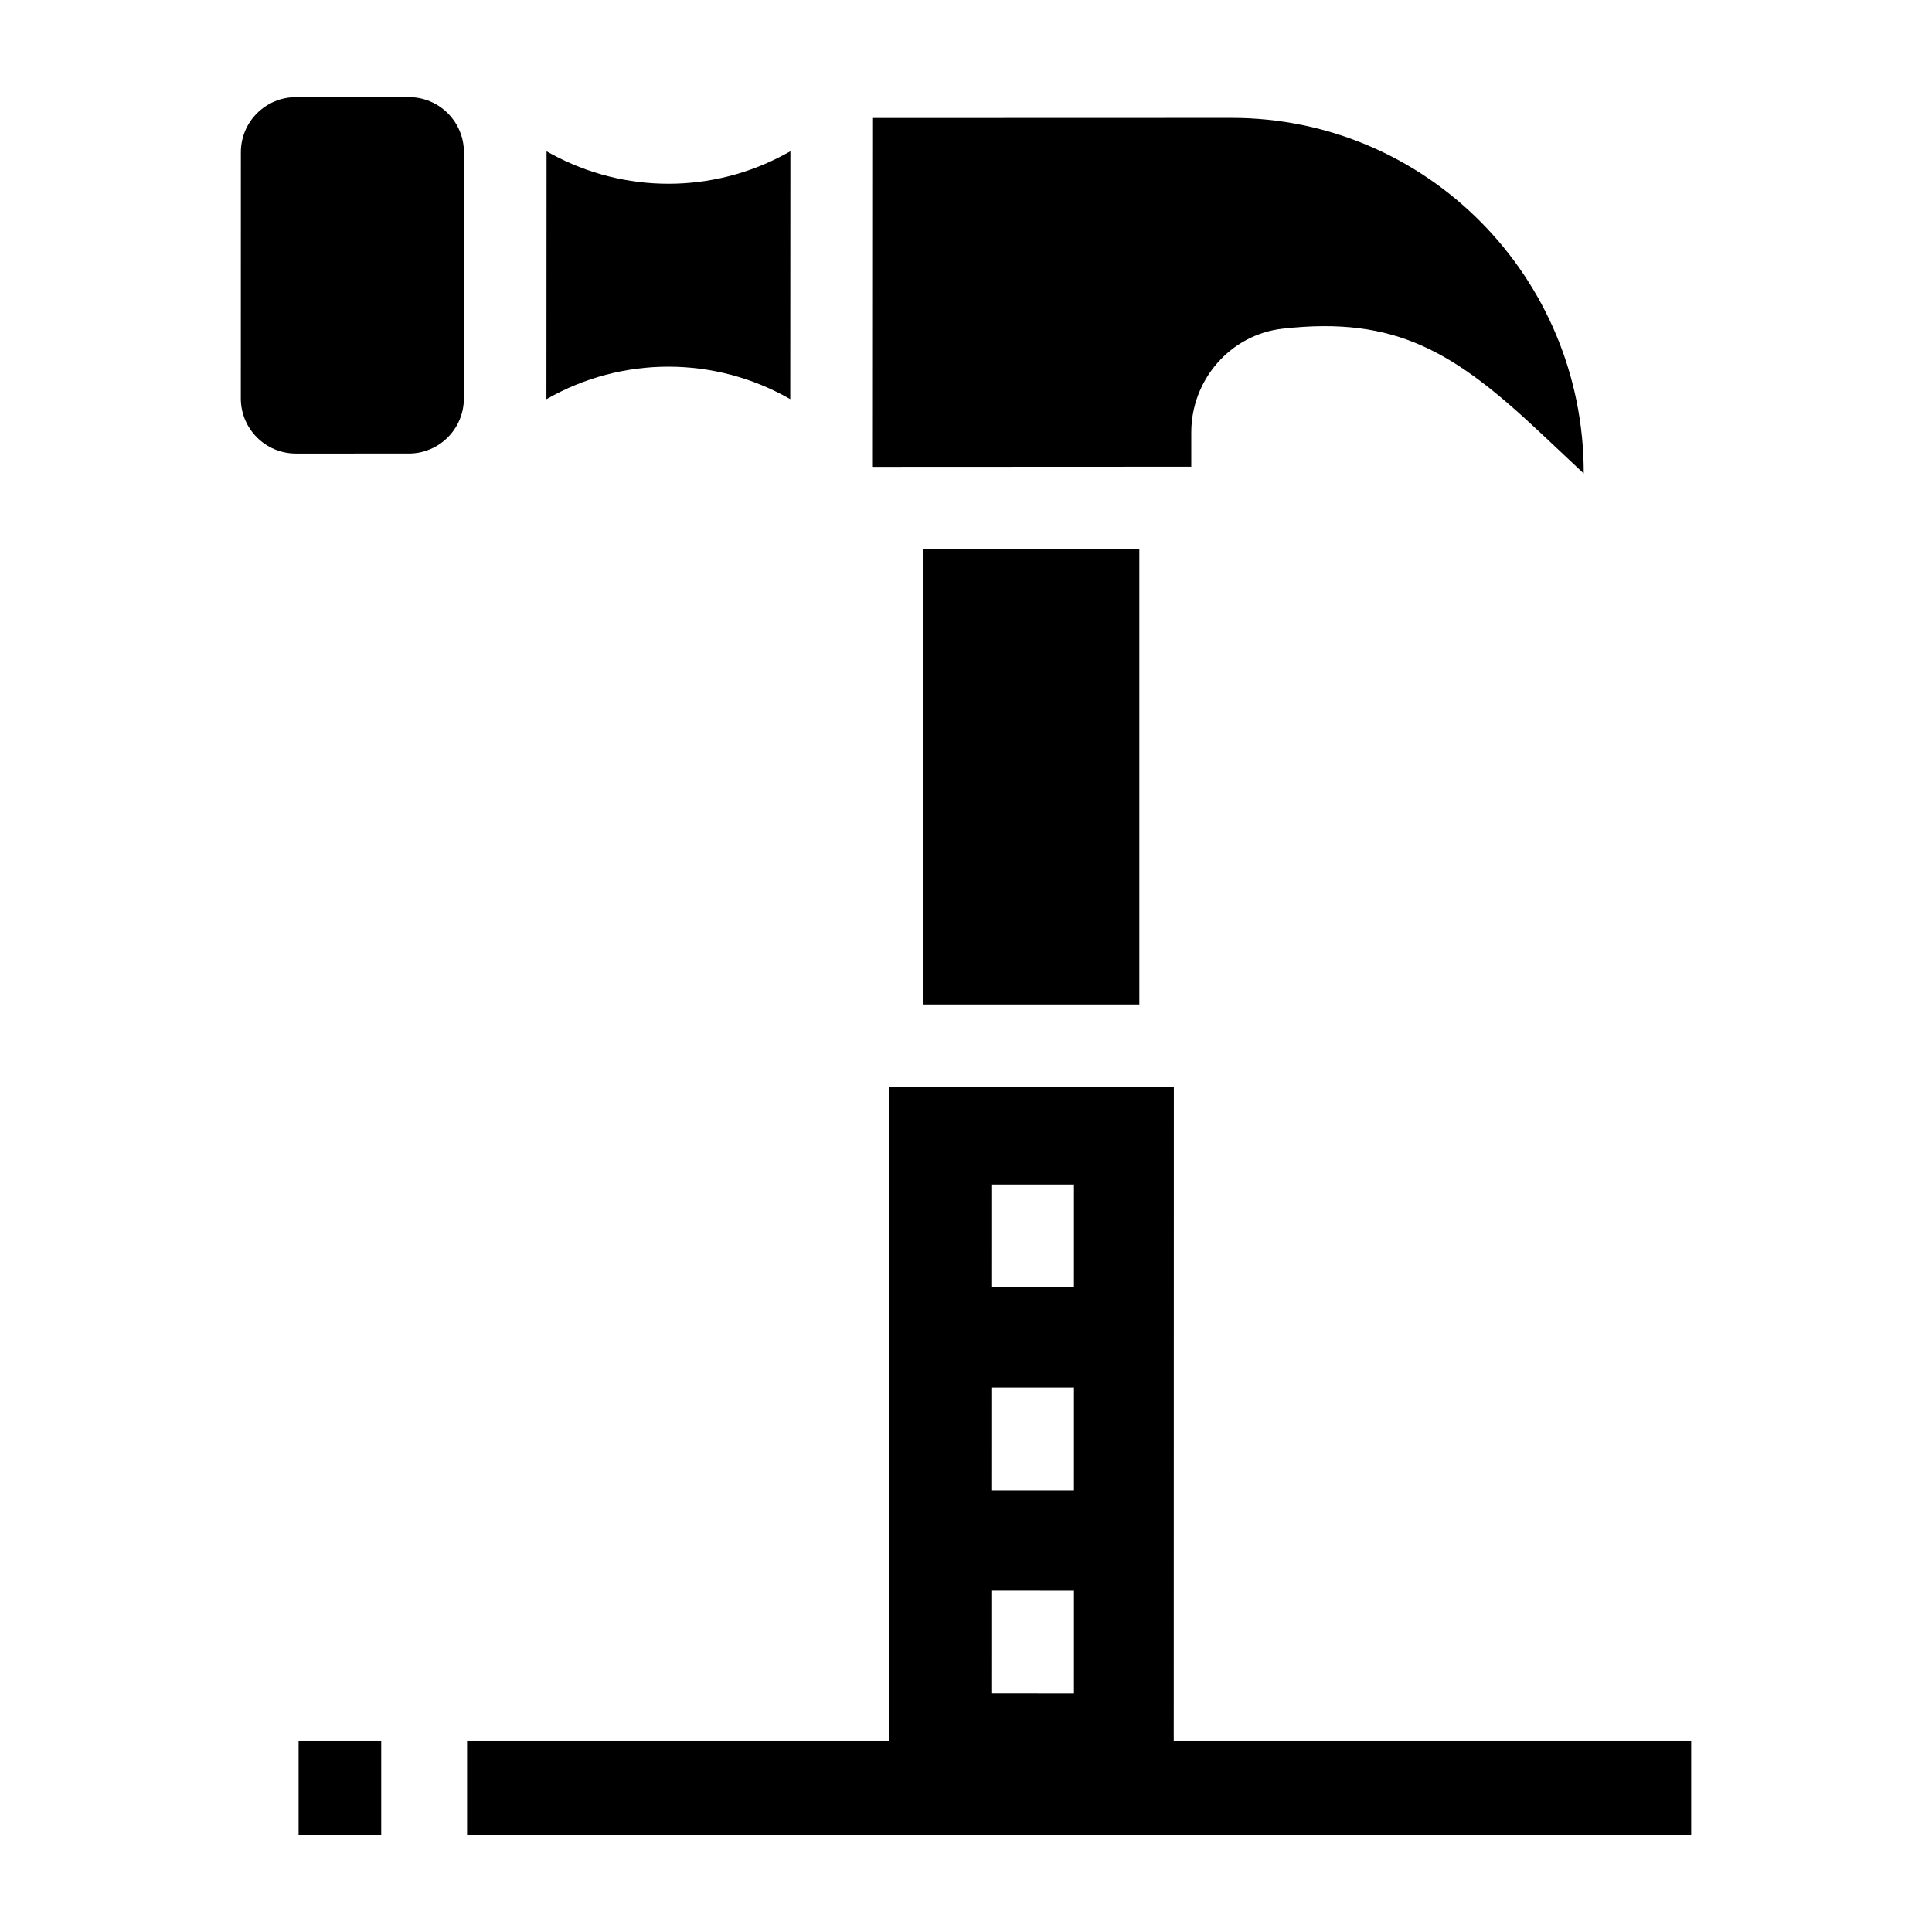
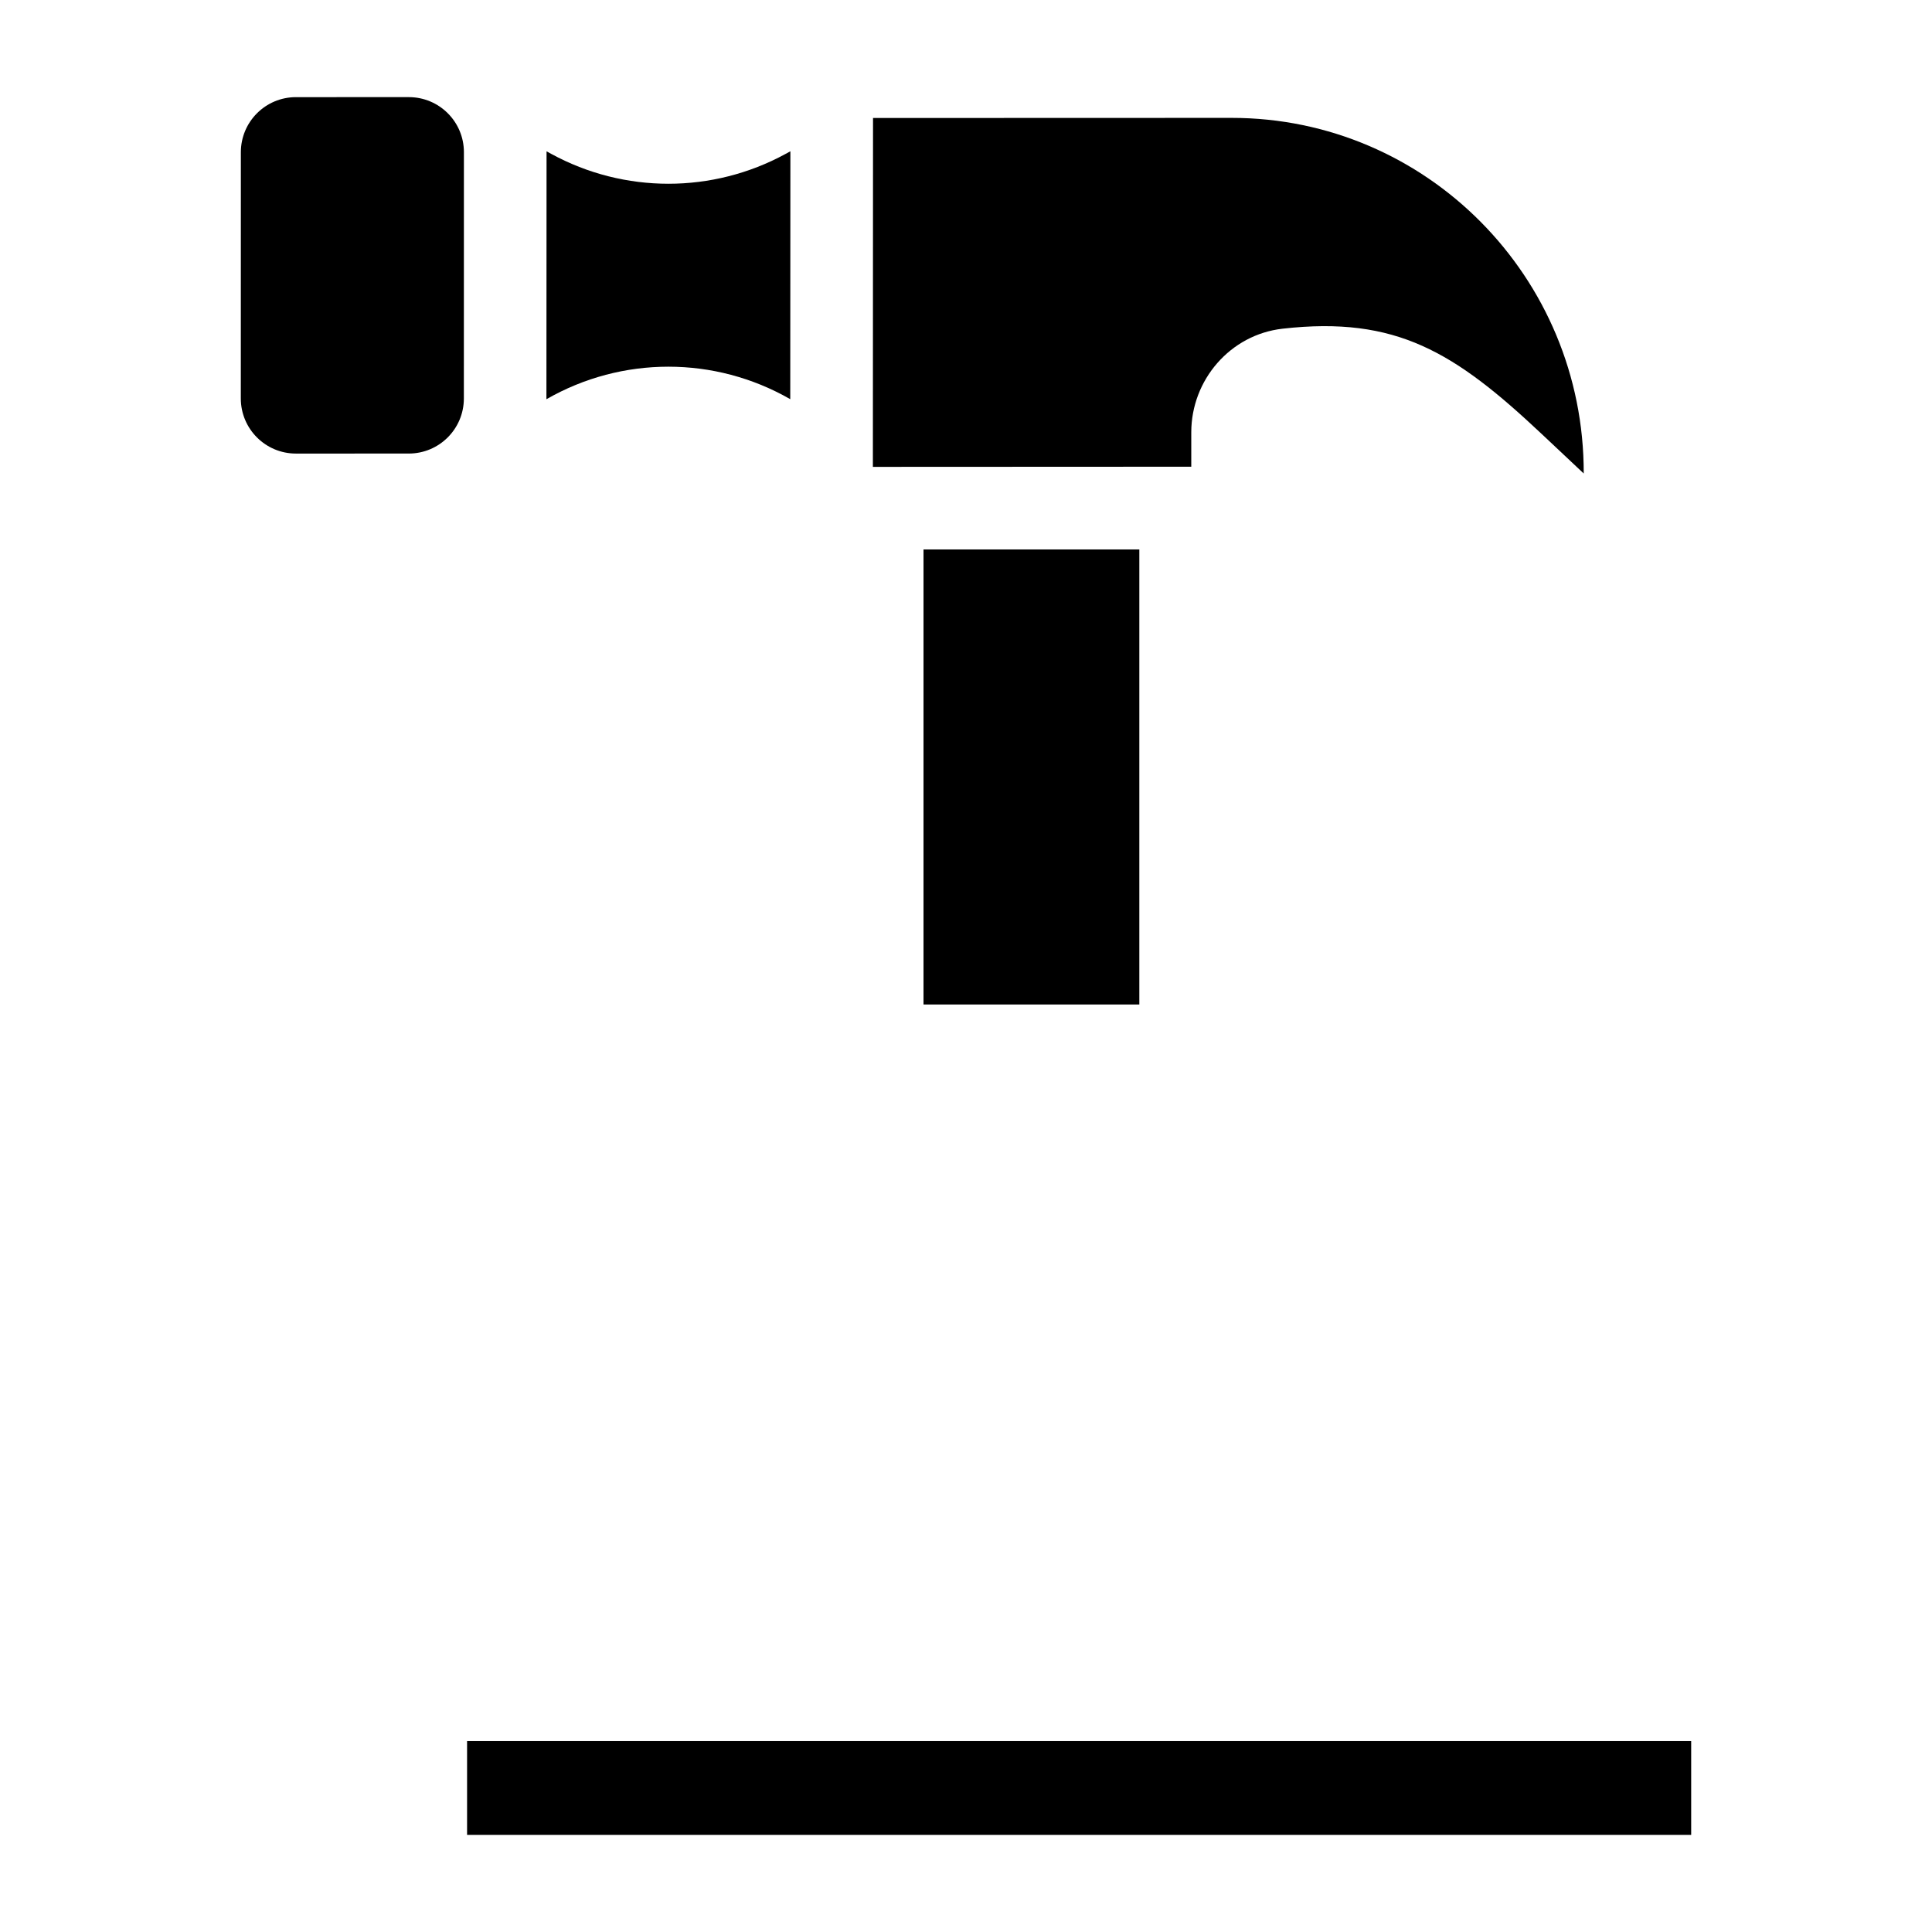
<svg xmlns="http://www.w3.org/2000/svg" fill="#000000" width="800px" height="800px" version="1.1" viewBox="144 144 512 512">
  <g>
    <path d="m207.83 184.34-0.012 65.258c0 8.062 6.535 14.602 14.598 14.602l29.914-0.004c8.059 0 14.594-6.531 14.598-14.59 0.004-21.059 0.008-46.531 0.012-65.27 0.004-8.062-6.531-14.594-14.598-14.594-11.148 0-20.059 0.004-29.918 0.004-8.059 0-14.594 6.531-14.594 14.594z" />
    <path d="m353.46 184.08-0.016 0.02-1.23 0.672c-19.371 10.566-42.785 10.566-62.152-0.004l-1.219-0.664-0.035 65.707 0.016-0.02 0.012-0.008c20-11.477 44.59-11.477 64.59 0.004z" />
    <path d="m375.36 175.27-0.039 92.453 84.379-0.039v-9.121c0.008-13.883 10.324-25.887 24.207-27.457 30.152-3.414 45.617 6.231 68.648 27.891l11.148 10.484c0.113-52.035-41.699-94.258-93.32-94.242z" />
-     <path d="m388.74 289.61h57.195v120.59h-57.195z" />
-     <path d="m379.61 432.1-0.027 187.21h75.469l0.031-187.22zm48.996 160.68-21.895-0.004 0.004-27.211 21.895 0.004zm0-53.828-21.895-0.004 0.004-27.211 21.895 0.004zm0-53.824-21.895-0.004 0.004-27.211 21.895 0.004z" />
+     <path d="m388.74 289.61h57.195v120.59h-57.195" />
    <path d="m267.78 605.41h324.4v24.848h-324.4z" />
-     <path d="m223.13 605.41h21.895v24.848h-21.895z" />
  </g>
</svg>